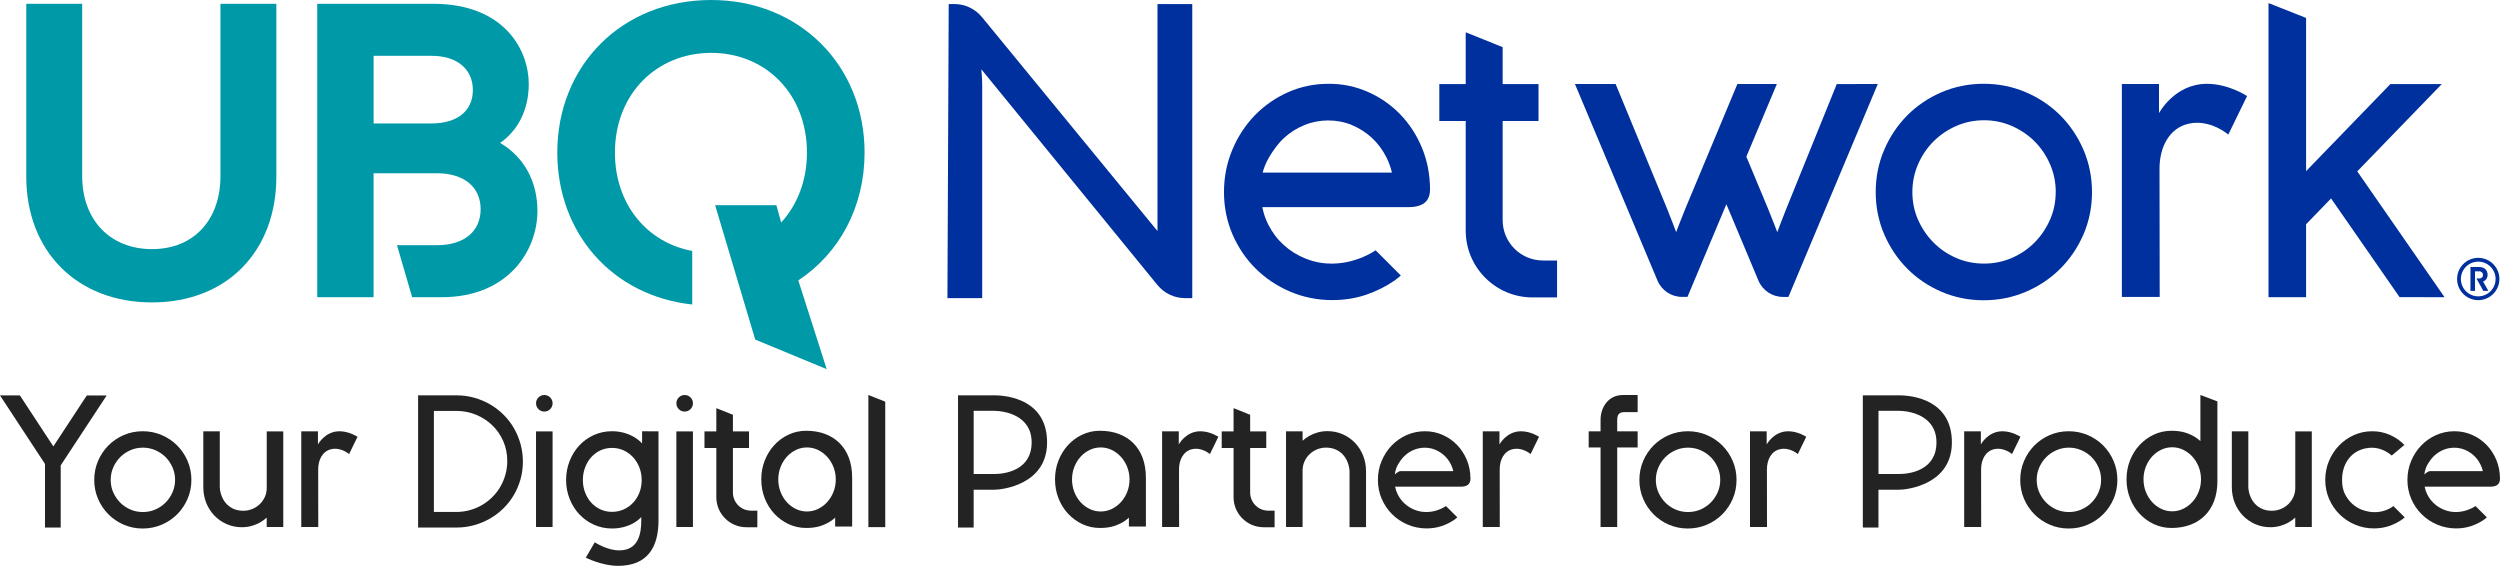
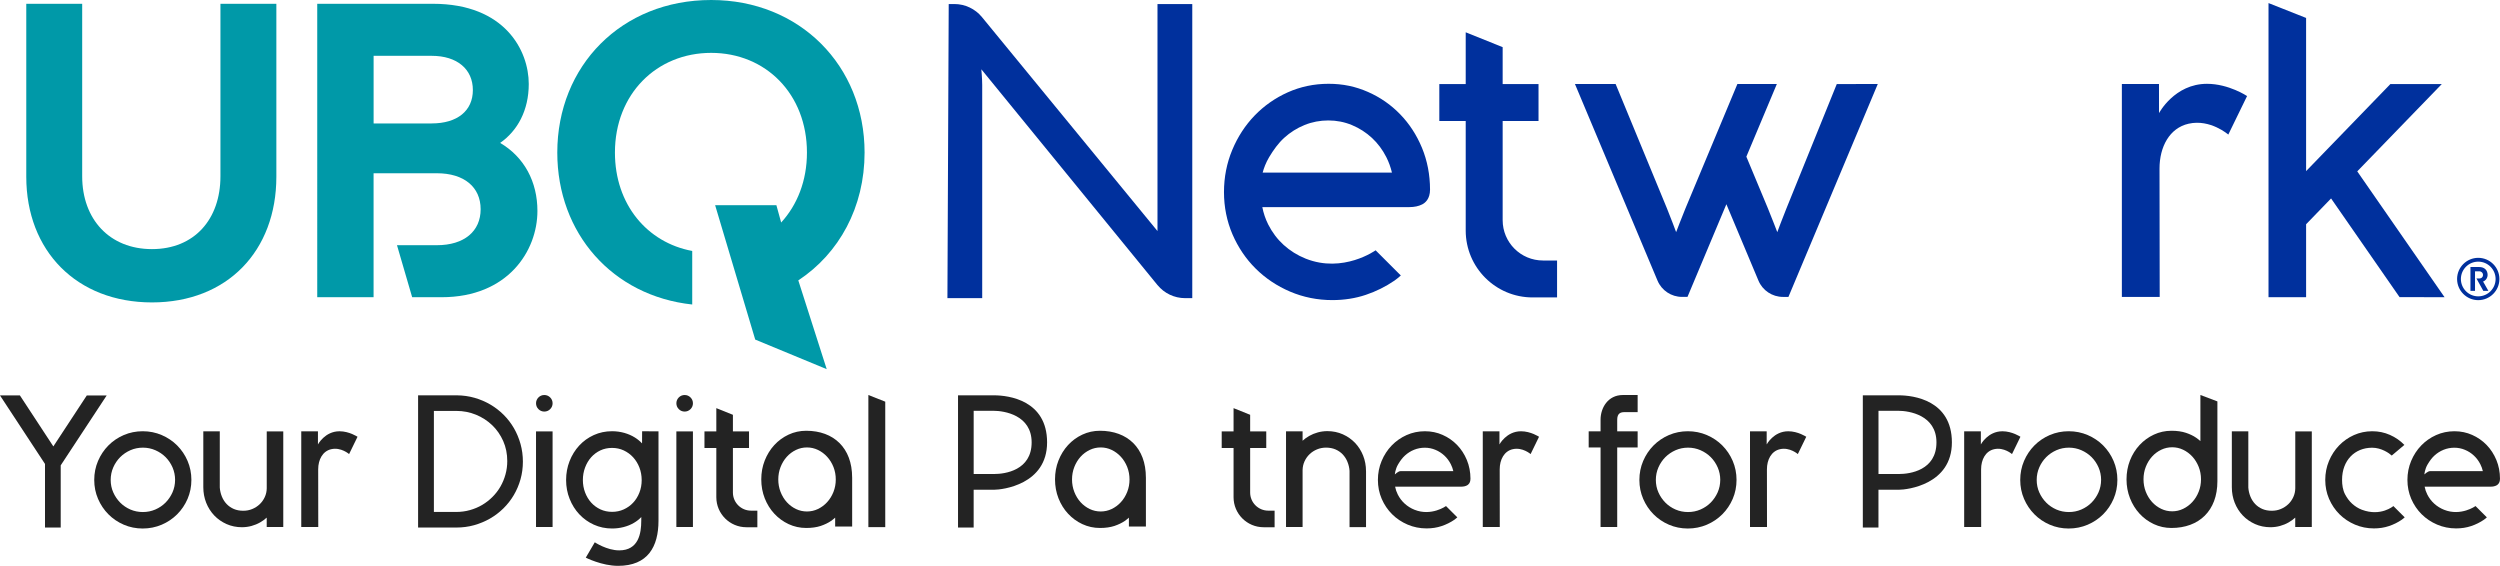
<svg xmlns="http://www.w3.org/2000/svg" id="Layer_2" data-name="Layer 2" viewBox="0 0 1642.24 371.7">
  <defs>
    <style>      .cls-1 {        fill: #232323;      }      .cls-2 {        fill: #0099a8;      }      .cls-3 {        fill: #00309d;      }    </style>
  </defs>
  <g id="Layer_2-2" data-name="Layer 2">
    <g>
      <g>
        <g>
          <path class="cls-3" d="M1622.82,175.41h5.8c3.53,0,5.48,2.22,5.48,5.2,0,1.8-1.16,3.72-2.98,4.32l3.47,6.12h-3.33l-4.48-8.11h1.73c1.66,0,2.59-1.04,2.59-2.33s-.99-2.38-2.47-2.38h-2.8v12.82h-3v-15.64h-.01Z" />
          <path class="cls-3" d="M1627.95,197.17c-7.66,0-13.9-6.24-13.9-13.9s6.24-13.9,13.9-13.9,13.9,6.24,13.9,13.9-6.24,13.9-13.9,13.9ZM1627.95,171.87c-6.29,0-11.4,5.11-11.4,11.4s5.12,11.4,11.4,11.4,11.4-5.12,11.4-11.4-5.11-11.4-11.4-11.4Z" />
        </g>
        <g>
          <g>
            <path class="cls-3" d="M760.35,187.27l-115.71-141.75s.57,6.07.57,10.32v140.01h-22.85l.85-193.2h3.72c7,0,13.65,3.15,18.09,8.55l115.33,140.58V2.65h22.85v193.2h-4.72c-7.03,0-13.68-3.16-18.12-8.59h-.01Z" />
-             <path class="cls-3" d="M939.39,124.51c0,6.25-3.25,8.8-5.19,9.77-2.3,1.17-5.13,1.77-8.41,1.77h-96.58c.77,4.01,2.08,7.84,3.88,11.42,2.6,5.15,6.02,9.68,10.16,13.44,4.16,3.77,9.01,6.81,14.44,8.98,24.61,9.83,45.95-5.47,45.95-5.47l16.56,16.55c-1.41,1.25-2.78,2.37-4.13,3.33-5.84,3.99-12.17,7.14-18.87,9.38-6.76,2.28-14.18,3.45-22,3.45-9.77,0-19.1-1.88-27.76-5.58-8.59-3.67-16.21-8.76-22.62-15.14-6.41-6.35-11.52-13.94-15.22-22.5-3.68-8.6-5.57-17.92-5.57-27.7s1.83-19.09,5.43-27.71c3.58-8.6,8.53-16.2,14.71-22.61,6.18-6.4,13.51-11.54,21.77-15.24,8.31-3.72,17.32-5.61,26.79-5.61s17.81,1.8,25.86,5.34c8.01,3.51,15.14,8.45,21.15,14.67,6.03,6.19,10.85,13.61,14.35,22.04,3.5,8.47,5.28,17.7,5.3,27.45v-.03ZM914.36,113.37c-.83-3.51-2.06-6.91-3.68-10.12-2.45-4.86-5.63-9.1-9.44-12.65-3.83-3.55-8.25-6.39-13.17-8.44-4.84-2.02-10.05-3.04-15.5-3.04s-10.71,1-15.61,3c-4.96,2.01-9.45,4.84-13.35,8.39-3.92,3.57-7.06,7.97-9.93,12.75-2.07,3.46-3.55,7.38-4.24,10.11.9.02,4.35,0,7.66,0h77.26Z" />
+             <path class="cls-3" d="M939.39,124.51c0,6.25-3.25,8.8-5.19,9.77-2.3,1.17-5.13,1.77-8.41,1.77h-96.58c.77,4.01,2.08,7.84,3.88,11.42,2.6,5.15,6.02,9.68,10.16,13.44,4.16,3.77,9.01,6.81,14.44,8.98,24.61,9.83,45.95-5.47,45.95-5.47l16.56,16.55c-1.41,1.25-2.78,2.37-4.13,3.33-5.84,3.99-12.17,7.14-18.87,9.38-6.76,2.28-14.18,3.45-22,3.45-9.77,0-19.1-1.88-27.76-5.58-8.59-3.67-16.21-8.76-22.62-15.14-6.41-6.35-11.52-13.94-15.22-22.5-3.68-8.6-5.57-17.92-5.57-27.7s1.83-19.09,5.43-27.71c3.58-8.6,8.53-16.2,14.71-22.61,6.18-6.4,13.51-11.54,21.77-15.24,8.31-3.72,17.32-5.61,26.79-5.61s17.81,1.8,25.86,5.34c8.01,3.51,15.14,8.45,21.15,14.67,6.03,6.19,10.85,13.61,14.35,22.04,3.5,8.47,5.28,17.7,5.3,27.45v-.03ZM914.36,113.37c-.83-3.51-2.06-6.91-3.68-10.12-2.45-4.86-5.63-9.1-9.44-12.65-3.83-3.55-8.25-6.39-13.17-8.44-4.84-2.02-10.05-3.04-15.5-3.04s-10.71,1-15.61,3c-4.96,2.01-9.45,4.84-13.35,8.39-3.92,3.57-7.06,7.97-9.93,12.75-2.07,3.46-3.55,7.38-4.24,10.11.9.02,4.35,0,7.66,0Z" />
            <path class="cls-3" d="M1022.83,171.11v24.27h-16.07c-24.27,0-43.94-19.66-43.94-43.94v-71.96h-17.34v-24.27h17.34V21.21l24.27,9.76v24.25h23.56v24.27h-23.56v65.14c0,14.63,11.86,26.49,26.49,26.49h9.25,0Z" />
            <path class="cls-3" d="M1233.51,55.18l-58.7,139.86h-3.58c-7.04,0-13.39-4.21-16.11-10.7l-21.07-50.19-25.55,60.88h-3.58c-7.04,0-13.39-4.21-16.11-10.7l-54.24-129.15h26.72l33.75,81.78c2.25,5.43,6,15.53,6,15.53,0,0,3.89-10.2,6.1-15.53l34.14-81.77h25.92l-20.03,47.73c7.32,17.55,14.2,34.05,14.2,34.05,2.25,5.43,6.12,15.53,6.12,15.53,0,0,3.77-10.19,5.98-15.52l33.1-81.76s26.94-.04,26.94-.04Z" />
-             <path class="cls-3" d="M1374.23,126.19c0,9.77-1.87,19.09-5.57,27.7-3.69,8.57-8.82,16.16-15.22,22.57-6.41,6.41-14.04,11.54-22.64,15.21-8.63,3.69-17.96,5.57-27.74,5.57s-19.11-1.87-27.7-5.58c-8.55-3.66-16.13-8.78-22.51-15.21-6.37-6.42-11.45-14.01-15.14-22.56-3.68-8.6-5.57-17.92-5.57-27.7s1.87-19.11,5.57-27.74c3.68-8.59,8.76-16.2,15.13-22.62,6.36-6.42,13.93-11.54,22.51-15.22,8.6-3.69,17.92-5.58,27.7-5.58s19.11,1.87,27.74,5.57c8.62,3.69,16.24,8.8,22.64,15.21,6.42,6.44,11.54,14.04,15.22,22.65,3.7,8.63,5.58,17.97,5.58,27.74h0ZM1350.42,126.19c0-6.43-1.26-12.58-3.74-18.27-2.49-5.74-5.91-10.79-10.16-15.05-4.21-4.21-9.26-7.63-15.04-10.16-5.68-2.47-11.8-3.72-18.15-3.72s-12.56,1.25-18.22,3.72c-5.72,2.51-10.77,5.94-14.98,10.16-4.26,4.26-7.67,9.31-10.17,15.05-2.47,5.67-3.73,11.82-3.73,18.27s1.25,12.55,3.72,18.14c2.5,5.67,5.94,10.72,10.18,15,4.23,4.27,9.26,7.69,14.94,10.15,5.65,2.45,11.78,3.67,18.23,3.67s12.48-1.24,18.17-3.67c5.73-2.47,10.78-5.88,15-10.14,4.25-4.29,7.67-9.34,10.18-15.01,2.47-5.61,3.73-11.71,3.75-18.14h.02Z" />
            <path class="cls-3" d="M1476.09,63.1l-12.33,25.31s-11.8-10.36-26.06-7.15c-12.64,2.85-19.12,15.28-19.12,29.45l.12,84.34h-24.86V55.2h24.39l.02,19.11s10.16-19.25,31.5-19.25c14.31,0,26.33,8.03,26.33,8.03h.01Z" />
            <path class="cls-3" d="M1605.83,195.24l-29.58-.07-44.98-64.82-16.4,16.95v47.94h-24.69V2.02l24.69,9.77v100.62l55.37-57.2h33.78l-55.55,57.36,57.35,82.66h.01Z" />
          </g>
          <g>
            <g>
              <path class="cls-2" d="M17.26,116.09V2.49h36.73v113.32c0,28.19,17.94,47.83,45.84,47.83s44.98-19.65,44.98-47.83V2.49h36.73v113.6c0,48.69-32.17,82.57-81.71,82.57S17.26,164.78,17.26,116.09Z" />
              <path class="cls-2" d="M208.4,2.49h76.02c47.26,0,62.92,30.75,62.92,52.67,0,17.37-7.4,30.75-18.79,38.72,15.94,9.39,24.48,25.62,24.48,44.7,0,26.19-19.36,56.66-62.92,56.66h-19.36l-9.97-34.17h26.19c17.94,0,28.76-9.11,28.76-23.63s-10.82-23.63-28.76-23.63h-41.57v81.43h-37.01V2.49h0ZM283.57,81.08c16.8,0,27.05-8.26,27.05-21.92s-10.25-22.49-27.05-22.49h-38.15v44.42h38.15Z" />
            </g>
            <path class="cls-2" d="M567.94,100.23C567.94,43,525.24.01,467.16,0c-58.94,0-101.08,43.27-101.08,100.21,0,53.12,36.3,94.19,88.64,99.82v-35.03l-.04-.16c-29.55-5.5-50.74-30.54-50.73-64.63,0-38.44,27.34-65.48,63.21-65.48s62.92,27.05,62.92,65.49c0,18.59-6.41,34.45-16.94,45.95l-3.13-11.37h-40.24l26.33,88.27,46.96,19.43-18.66-58.32c26.84-17.68,43.53-48.07,43.54-83.96h0Z" />
          </g>
        </g>
      </g>
      <g>
        <path class="cls-1" d="M39.88,305.69v40.86h-10.32v-41.79L0,259.76l13.06-.03,21.98,33.52,21.98-33.48h13.06l-30.2,45.92h0Z" />
        <path class="cls-1" d="M125.72,315.26c0,4.39-.84,8.57-2.5,12.44-1.66,3.85-3.96,7.26-6.84,10.14-2.88,2.88-6.31,5.19-10.17,6.84-3.88,1.65-8.07,2.5-12.46,2.5s-8.59-.84-12.44-2.51c-3.84-1.64-7.24-3.95-10.11-6.84-2.86-2.88-5.15-6.29-6.8-10.13-1.66-3.86-2.5-8.05-2.5-12.44s.84-8.58,2.5-12.47c1.65-3.85,3.94-7.27,6.8-10.16s6.26-5.19,10.11-6.85c3.86-1.65,8.05-2.5,12.44-2.5s8.58.84,12.46,2.5c3.87,1.66,7.3,3.96,10.17,6.84,2.88,2.89,5.19,6.31,6.84,10.17,1.66,3.88,2.5,8.07,2.5,12.47ZM115.02,315.26c0-2.89-.57-5.65-1.68-8.21-1.12-2.57-2.66-4.85-4.56-6.76-1.89-1.89-4.16-3.43-6.76-4.56-2.56-1.11-5.3-1.67-8.15-1.67s-5.64.56-8.18,1.67c-2.57,1.13-4.84,2.67-6.73,4.56-1.91,1.92-3.44,4.18-4.57,6.76-1.11,2.55-1.68,5.31-1.68,8.21s.56,5.64,1.67,8.15c1.12,2.55,2.67,4.81,4.57,6.74,1.9,1.92,4.16,3.45,6.71,4.56,2.54,1.09,5.29,1.65,8.19,1.65s5.6-.56,8.16-1.65c2.57-1.11,4.84-2.65,6.74-4.56,1.9-1.93,3.44-4.19,4.57-6.74,1.11-2.52,1.68-5.26,1.69-8.15h0Z" />
        <path class="cls-1" d="M186.08,283.36v62.83h-10.88v-6.17c-1.31,1.2-2.76,2.25-4.33,3.14-1.77,1.01-3.68,1.79-5.68,2.34-2.03.55-4.15.83-6.31.83-3.59,0-6.98-.7-10.08-2.08-3.08-1.38-5.79-3.26-8.05-5.63-2.26-2.38-4.05-5.19-5.31-8.36-1.25-3.17-1.89-6.6-1.89-10.2v-36.7h10.82v36.88c.14,2,.6,4.05,1.38,5.96.76,1.86,1.81,3.51,3.13,4.89,1.3,1.37,2.88,2.45,4.7,3.25,1.83.78,3.93,1.17,6.24,1.17,2.06,0,4.04-.38,5.87-1.14,1.85-.76,3.49-1.82,4.89-3.15,1.4-1.33,2.52-2.92,3.35-4.72.83-1.81,1.25-3.69,1.28-5.78v-37.35h10.87,0Z" />
        <path class="cls-1" d="M234.85,286.92l-5.53,11.36s-5.3-4.66-11.71-3.21c-5.68,1.27-8.59,6.86-8.59,13.23l.05,37.88h-11.17v-62.82h10.96v8.59s4.58-8.65,14.16-8.65c6.43,0,11.83,3.61,11.83,3.61h0Z" />
        <path class="cls-1" d="M274.62,259.69h25.57c4.02.04,7.9.59,11.57,1.64,3.66,1.05,7.13,2.53,10.34,4.41,3.2,1.87,6.15,4.16,8.77,6.77,2.62,2.62,4.88,5.58,6.74,8.78,1.85,3.22,3.3,6.7,4.32,10.37,1.03,3.7,1.55,7.61,1.55,11.59s-.52,7.88-1.55,11.56-2.51,7.15-4.39,10.36-4.19,6.16-6.85,8.78c-2.66,2.61-5.64,4.88-8.86,6.72-3.21,1.84-6.71,3.29-10.41,4.33-3.71,1.03-7.61,1.54-11.61,1.54h-25.17v-86.85h-.02ZM299.63,336.3c3.13,0,6.17-.4,9.05-1.21,2.88-.8,5.59-1.94,8.06-3.4s4.75-3.23,6.78-5.27c2.03-2.02,3.78-4.3,5.2-6.76,1.42-2.45,2.54-5.14,3.32-7.98.79-2.83,1.18-5.79,1.18-8.81,0-4.73-.89-9.14-2.66-13.14-1.78-4.01-4.21-7.51-7.24-10.42s-6.61-5.23-10.66-6.89c-4.03-1.65-8.37-2.49-12.88-2.49h-14.76v66.37h14.61Z" />
        <path class="cls-1" d="M352.11,346.19v-62.82h10.88v62.82h-10.88ZM353.71,268.76c-1.05-1.06-1.59-2.35-1.59-3.84s.56-2.81,1.59-3.85,2.37-1.59,3.85-1.59,2.8.55,3.85,1.59c1.04,1.05,1.59,2.37,1.59,3.85s-.54,2.77-1.59,3.84c-1.04,1.05-2.38,1.6-3.85,1.6s-2.81-.55-3.85-1.6Z" />
        <path class="cls-1" d="M432.56,283.36v58.68c0,17.09-7.01,29.66-26.55,29.66-10.65,0-21.21-5.38-21.21-5.38l5.91-10.09s7.97,5.31,16.03,5.31c12.74,0,14.5-11.12,14.5-19.48,0-.93.03-2.41.03-2.41-1.42,1.49-3.05,2.78-4.86,3.82-2.05,1.21-4.33,2.13-6.78,2.76-2.41.62-4.96.94-7.59.94-4.25,0-8.28-.85-11.96-2.52-3.66-1.66-6.88-3.97-9.57-6.85-2.67-2.86-4.81-6.26-6.33-10.11-1.54-3.84-2.31-8.01-2.31-12.38s.77-8.54,2.28-12.4,3.63-7.29,6.31-10.2,5.91-5.24,9.58-6.91c3.67-1.67,7.72-2.53,12.01-2.53,2.75,0,5.43.37,7.98,1.07,2.56.72,4.92,1.75,7.01,3.05,1.76,1.1,3.34,2.4,4.72,3.87l.05-7.96,10.76.05h-.01ZM421.52,315.38c0-2.9-.5-5.65-1.48-8.22-.98-2.56-2.37-4.83-4.11-6.74-1.73-1.89-3.81-3.43-6.18-4.54-2.35-1.1-4.94-1.65-7.69-1.65s-5.38.55-7.69,1.64c-2.33,1.11-4.36,2.62-6.03,4.5-1.69,1.89-3.03,4.16-3.99,6.72-.97,2.56-1.46,5.33-1.46,8.23s.49,5.64,1.46,8.19c.96,2.53,2.31,4.77,4.01,6.65,1.69,1.87,3.74,3.36,6.06,4.45,2.32,1.07,4.88,1.62,7.64,1.62s5.31-.53,7.67-1.6c2.37-1.08,4.45-2.55,6.17-4.41,1.74-1.84,3.12-4.07,4.12-6.62.99-2.53,1.5-5.3,1.5-8.21h0Z" />
        <path class="cls-1" d="M444.3,346.19v-62.82h10.88v62.82h-10.88ZM445.9,268.76c-1.05-1.06-1.59-2.35-1.59-3.84s.56-2.81,1.59-3.85,2.37-1.59,3.85-1.59,2.8.55,3.85,1.59c1.04,1.05,1.59,2.37,1.59,3.85s-.54,2.77-1.59,3.84c-1.04,1.05-2.38,1.6-3.85,1.6s-2.81-.55-3.85-1.6Z" />
        <path class="cls-1" d="M497.51,335.44v10.9h-7.22c-10.9,0-19.74-8.84-19.74-19.73v-32.33h-7.79v-10.91h7.79v-15.27l10.9,4.38v10.9h10.58v10.9h-10.58v29.27c0,6.57,5.33,11.89,11.9,11.89h4.16Z" />
        <path class="cls-1" d="M559.78,313.68v32.21h-11.17v-5.86c-.81.75-1.74,1.49-2.77,2.21-1.85,1.27-4.12,2.36-6.75,3.25-2.67.88-5.86,1.33-9.48,1.33-4.11,0-8.01-.86-11.6-2.54-3.56-1.66-6.71-3.97-9.37-6.84-2.66-2.86-4.77-6.26-6.29-10.11-1.51-3.85-2.27-8.03-2.27-12.44s.76-8.53,2.27-12.37,3.62-7.25,6.27-10.14c2.66-2.89,5.81-5.2,9.38-6.87,3.59-1.68,7.49-2.54,11.6-2.54,18.04,0,30.17,11.24,30.17,30.7h0ZM549.02,314.96c0-2.88-.51-5.64-1.52-8.2-1.02-2.56-2.42-4.83-4.17-6.72-1.73-1.89-3.77-3.41-6.06-4.5-2.24-1.07-4.66-1.62-7.18-1.62s-4.93.54-7.18,1.62c-2.29,1.09-4.32,2.6-6.04,4.49-1.72,1.9-3.11,4.17-4.11,6.73s-1.51,5.31-1.51,8.2.51,5.65,1.51,8.2c.99,2.56,2.38,4.83,4.11,6.73,1.71,1.88,3.75,3.4,6.03,4.49,2.25,1.07,4.66,1.61,7.18,1.61s4.94-.54,7.18-1.61c2.3-1.09,4.33-2.6,6.07-4.5,1.75-1.89,3.14-4.16,4.16-6.72,1.02-2.56,1.53-5.32,1.53-8.2h0Z" />
        <path class="cls-1" d="M581.52,263.86v82.41h-11.09v-86.79l11.09,4.38Z" />
        <path class="cls-1" d="M629.33,259.69h23.73c9.35,0,34.77,3.16,34.77,30.92s-29.5,31.1-34.77,31.1h-13.47v24.84h-10.27v-86.85h.01ZM677.68,290.61c0-17.98-18.07-20.76-25-20.76h-13.08v41.52h13.52c7.04,0,24.56-2.38,24.56-20.76h0Z" />
        <path class="cls-1" d="M752.74,313.68v32.21h-11.17v-5.86c-.81.75-1.74,1.49-2.77,2.21-1.85,1.27-4.12,2.36-6.75,3.25-2.67.88-5.86,1.33-9.48,1.33-4.11,0-8.01-.86-11.6-2.54-3.56-1.66-6.71-3.97-9.37-6.84-2.66-2.86-4.77-6.26-6.29-10.11-1.51-3.85-2.27-8.03-2.27-12.44s.76-8.53,2.27-12.37,3.62-7.25,6.27-10.14c2.66-2.89,5.81-5.2,9.38-6.87,3.59-1.68,7.49-2.54,11.6-2.54,18.04,0,30.17,11.24,30.17,30.7h0ZM741.98,314.96c0-2.88-.51-5.64-1.52-8.2-1.02-2.56-2.42-4.83-4.17-6.72-1.73-1.89-3.77-3.41-6.06-4.5-2.24-1.07-4.66-1.62-7.18-1.62s-4.93.54-7.18,1.62c-2.29,1.09-4.32,2.6-6.04,4.49-1.72,1.9-3.11,4.17-4.11,6.73s-1.51,5.31-1.51,8.2.51,5.65,1.51,8.2c.99,2.56,2.38,4.83,4.11,6.73,1.71,1.88,3.75,3.4,6.03,4.49,2.25,1.07,4.66,1.61,7.18,1.61s4.94-.54,7.18-1.61c2.3-1.09,4.33-2.6,6.07-4.5,1.75-1.89,3.14-4.16,4.16-6.72,1.02-2.56,1.53-5.32,1.53-8.2h0Z" />
-         <path class="cls-1" d="M800.33,286.92l-5.53,11.36s-5.3-4.66-11.71-3.21c-5.68,1.27-8.59,6.86-8.59,13.23l.05,37.88h-11.17v-62.82h10.96v8.59s4.58-8.65,14.16-8.65c6.43,0,11.83,3.61,11.83,3.61h0Z" />
        <path class="cls-1" d="M837.28,335.44v10.9h-7.22c-10.9,0-19.74-8.84-19.74-19.73v-32.33h-7.79v-10.91h7.79v-15.27l10.9,4.38v10.9h10.58v10.9h-10.58v29.27c0,6.57,5.33,11.89,11.9,11.89h4.16Z" />
        <path class="cls-1" d="M897.34,309.51v36.77h-10.83v-36.95c-.13-2.01-.6-4.06-1.38-5.96-.76-1.87-1.81-3.51-3.13-4.9-1.29-1.35-2.88-2.45-4.7-3.24s-3.92-1.19-6.24-1.19c-2.06,0-4.03.38-5.87,1.14-1.85.76-3.5,1.82-4.89,3.15-1.4,1.33-2.53,2.92-3.35,4.72-.82,1.81-1.24,3.69-1.28,5.78v37.35h-10.88v-62.83h10.88v6.18c1.31-1.21,2.76-2.26,4.33-3.15,1.78-1.01,3.68-1.79,5.68-2.33,2.03-.56,4.15-.84,6.31-.84,3.59,0,6.98.71,10.09,2.08,3.08,1.38,5.78,3.27,8.05,5.63,2.26,2.37,4.05,5.2,5.31,8.36,1.26,3.17,1.9,6.6,1.9,10.21v.02Z" />
        <path class="cls-1" d="M965.93,314.51c0,2.8-1.46,3.96-2.33,4.38-1.03.53-2.31.8-3.78.8h-43.38c.34,1.8.93,3.51,1.74,5.12,1.16,2.32,2.7,4.35,4.57,6.04,1.86,1.69,4.05,3.06,6.49,4.03,11.05,4.41,20.64-2.45,20.64-2.45l7.44,7.43c-.63.56-1.24,1.07-1.85,1.5-2.62,1.79-5.47,3.21-8.48,4.21-3.04,1.03-6.36,1.54-9.88,1.54-4.39,0-8.58-.85-12.47-2.51-3.86-1.65-7.28-3.94-10.16-6.8-2.87-2.85-5.17-6.25-6.84-10.11-1.66-3.86-2.5-8.04-2.5-12.44s.82-8.57,2.44-12.44c1.61-3.86,3.83-7.28,6.61-10.16,2.77-2.88,6.07-5.19,9.78-6.85,3.73-1.67,7.78-2.52,12.03-2.52s8.01.8,11.62,2.39c3.6,1.58,6.8,3.8,9.51,6.59,2.7,2.78,4.87,6.12,6.44,9.9,1.57,3.8,2.37,7.95,2.38,12.33l-.02.02ZM954.69,309.5c-.37-1.59-.92-3.11-1.65-4.55-1.1-2.18-2.53-4.1-4.24-5.68-1.72-1.6-3.7-2.88-5.91-3.79-2.18-.91-4.52-1.38-6.96-1.38s-4.81.46-7.02,1.35c-2.23.9-4.24,2.17-5.99,3.77-1.77,1.6-3.17,3.58-4.46,5.72-1.99,3.33-2.18,6.7-2.18,6.7,0,0,2.23-2.15,3.71-2.15h34.7Z" />
        <path class="cls-1" d="M1010.98,286.92l-5.53,11.36s-5.3-4.66-11.71-3.21c-5.68,1.27-8.59,6.86-8.59,13.23l.05,37.88h-11.17v-62.82h10.96v8.59s4.58-8.65,14.16-8.65c6.43,0,11.83,3.61,11.83,3.61h0Z" />
        <path class="cls-1" d="M1062.34,275.74v7.62h13.42v10.59h-13.42v52.23h-10.94v-52.23h-7.8v-10.59h7.8v-7.67c0-7.72,4.8-16.21,14.68-16.21h9.68v11.26s-4.43-.01-8.67-.01c-2.59,0-4.75.81-4.75,5.02h0Z" />
        <path class="cls-1" d="M1140.72,315.26c0,4.39-.84,8.57-2.5,12.44-1.66,3.85-3.96,7.26-6.84,10.14s-6.31,5.19-10.17,6.84c-3.88,1.65-8.07,2.5-12.46,2.5s-8.59-.84-12.44-2.51c-3.84-1.64-7.24-3.95-10.11-6.84-2.86-2.88-5.15-6.29-6.8-10.13-1.66-3.86-2.5-8.05-2.5-12.44s.84-8.58,2.5-12.47c1.65-3.85,3.94-7.27,6.8-10.16,2.86-2.89,6.26-5.19,10.11-6.85,3.86-1.65,8.05-2.5,12.44-2.5s8.58.84,12.46,2.5c3.87,1.66,7.3,3.96,10.17,6.84,2.88,2.89,5.19,6.31,6.84,10.17,1.66,3.88,2.5,8.07,2.5,12.47ZM1130.03,315.26c0-2.89-.57-5.65-1.68-8.21-1.12-2.57-2.66-4.85-4.56-6.76-1.89-1.89-4.16-3.43-6.76-4.56-2.56-1.11-5.3-1.67-8.15-1.67s-5.64.56-8.18,1.67c-2.57,1.13-4.84,2.67-6.73,4.56-1.91,1.92-3.44,4.18-4.57,6.76-1.11,2.55-1.68,5.31-1.68,8.21s.56,5.64,1.67,8.15c1.12,2.55,2.67,4.81,4.57,6.74,1.9,1.92,4.16,3.45,6.71,4.56,2.54,1.09,5.29,1.65,8.19,1.65s5.6-.56,8.16-1.65c2.57-1.11,4.84-2.65,6.74-4.56,1.9-1.93,3.44-4.19,4.57-6.74,1.11-2.52,1.68-5.26,1.69-8.15h.01Z" />
        <path class="cls-1" d="M1186.52,286.92l-5.53,11.36s-5.3-4.66-11.71-3.21c-5.68,1.27-8.59,6.86-8.59,13.23l.05,37.88h-11.17v-62.82h10.96v8.59s4.58-8.65,14.16-8.65c6.43,0,11.83,3.61,11.83,3.61h0Z" />
        <path class="cls-1" d="M1223.69,259.69h23.73c9.35,0,34.77,3.16,34.77,30.92s-29.5,31.1-34.77,31.1h-13.47v24.84h-10.27v-86.85h.01ZM1272.05,290.61c0-17.98-18.07-20.76-25-20.76h-13.08v41.52h13.52c7.04,0,24.56-2.38,24.56-20.76h0Z" />
        <path class="cls-1" d="M1327.21,286.92l-5.53,11.36s-5.3-4.66-11.71-3.21c-5.68,1.27-8.59,6.86-8.59,13.23l.05,37.88h-11.17v-62.82h10.96v8.59s4.58-8.65,14.16-8.65c6.43,0,11.83,3.61,11.83,3.61h0Z" />
        <path class="cls-1" d="M1390.9,315.26c0,4.39-.84,8.57-2.5,12.44-1.66,3.85-3.96,7.26-6.84,10.14s-6.31,5.19-10.17,6.84c-3.88,1.65-8.07,2.5-12.46,2.5s-8.59-.84-12.44-2.51c-3.84-1.64-7.25-3.95-10.11-6.84-2.86-2.88-5.15-6.29-6.8-10.13-1.66-3.86-2.5-8.05-2.5-12.44s.84-8.58,2.5-12.47c1.65-3.85,3.94-7.27,6.8-10.16,2.86-2.89,6.26-5.19,10.11-6.85,3.86-1.65,8.05-2.5,12.44-2.5s8.58.84,12.46,2.5c3.87,1.66,7.3,3.96,10.17,6.84,2.88,2.89,5.19,6.31,6.84,10.17,1.66,3.88,2.5,8.07,2.5,12.47ZM1380.21,315.26c0-2.89-.57-5.65-1.68-8.21-1.12-2.57-2.66-4.85-4.56-6.76-1.89-1.89-4.16-3.43-6.76-4.56-2.56-1.11-5.3-1.67-8.15-1.67s-5.64.56-8.18,1.67c-2.57,1.13-4.84,2.67-6.73,4.56-1.91,1.92-3.44,4.18-4.57,6.76-1.11,2.55-1.68,5.31-1.68,8.21s.56,5.64,1.67,8.15c1.12,2.55,2.67,4.81,4.57,6.74,1.9,1.92,4.16,3.45,6.71,4.56,2.54,1.09,5.29,1.65,8.19,1.65s5.6-.56,8.16-1.65c2.57-1.11,4.84-2.65,6.74-4.56,1.9-1.93,3.44-4.19,4.57-6.74,1.11-2.52,1.68-5.26,1.69-8.15h.01Z" />
        <path class="cls-1" d="M1456.6,263.71v52.42c0,19.45-12.13,30.69-30.17,30.69-4.11,0-8.02-.86-11.6-2.54-3.57-1.66-6.72-3.97-9.38-6.87-2.66-2.89-4.77-6.3-6.27-10.14-1.51-3.84-2.28-8-2.28-12.37s.76-8.59,2.27-12.44c1.51-3.84,3.63-7.25,6.29-10.11,2.66-2.87,5.81-5.17,9.37-6.83,3.6-1.69,7.5-2.55,11.6-2.55,3.62,0,6.81.46,9.48,1.34,2.63.88,4.9,1.97,6.75,3.25,1.03.71,1.96,1.45,2.77,2.21v-30.31l11.17,4.23v.02ZM1445.83,314.84c0-2.88-.51-5.63-1.53-8.19s-2.42-4.83-4.16-6.72-3.77-3.41-6.07-4.5c-2.24-1.08-4.66-1.62-7.18-1.62s-4.93.54-7.18,1.62c-2.29,1.09-4.32,2.59-6.03,4.49-1.72,1.9-3.11,4.16-4.11,6.72s-1.51,5.32-1.51,8.2.5,5.65,1.51,8.21c1,2.55,2.38,4.81,4.11,6.72,1.71,1.89,3.75,3.4,6.03,4.49,2.25,1.08,4.66,1.62,7.18,1.62s4.94-.54,7.18-1.62c2.29-1.09,4.33-2.6,6.06-4.5,1.75-1.89,3.15-4.16,4.17-6.72s1.53-5.32,1.53-8.2h0Z" />
        <path class="cls-1" d="M1518.61,283.36v62.83h-10.88v-6.17c-1.31,1.2-2.76,2.25-4.33,3.14-1.77,1.01-3.68,1.79-5.68,2.34-2.03.55-4.15.83-6.31.83-3.59,0-6.98-.7-10.08-2.08-3.08-1.38-5.79-3.26-8.05-5.63-2.26-2.38-4.05-5.19-5.31-8.36-1.25-3.17-1.89-6.6-1.89-10.2v-36.7h10.83v36.88c.13,2,.6,4.05,1.38,5.96.76,1.86,1.81,3.51,3.13,4.89,1.3,1.37,2.88,2.45,4.7,3.25,1.83.78,3.93,1.17,6.24,1.17,2.06,0,4.04-.38,5.87-1.14,1.85-.76,3.49-1.82,4.89-3.15,1.41-1.33,2.53-2.92,3.35-4.72.83-1.81,1.25-3.69,1.28-5.78v-37.35h10.87,0Z" />
        <path class="cls-1" d="M1579.63,339.87c-.63.56-1.24,1.06-1.85,1.49-2.62,1.8-5.47,3.21-8.48,4.21-3.04,1.03-6.36,1.54-9.88,1.54-4.39,0-8.58-.84-12.47-2.5-3.86-1.65-7.28-3.94-10.16-6.8-2.87-2.86-5.17-6.26-6.84-10.11-1.66-3.86-2.5-8.05-2.5-12.44s.82-8.57,2.44-12.44c1.61-3.86,3.84-7.28,6.61-10.16s6.07-5.19,9.78-6.86c3.73-1.66,7.78-2.52,12.03-2.52s8.01.81,11.62,2.4c3.6,1.58,6.8,3.79,9.5,6.58l-8.3,6.99c-1.71-1.59-6.81-5.15-12.87-5.15-11.45,0-19.76,8.34-19.76,21.09,0,3.28.48,6.75,2.01,9.61,1.22,2.29,2.7,4.35,4.57,6.04,1.86,1.69,4.02,3.11,6.49,4.03,12.44,4.63,20.64-2.45,20.64-2.45l7.44,7.44h-.02Z" />
        <path class="cls-1" d="M1642.22,314.51c0,2.8-1.46,3.96-2.33,4.38-1.03.53-2.31.8-3.78.8h-43.38c.34,1.8.93,3.51,1.74,5.12,1.16,2.32,2.7,4.35,4.57,6.04,1.86,1.69,4.05,3.06,6.49,4.03,11.05,4.41,20.64-2.45,20.64-2.45l7.44,7.43c-.63.56-1.24,1.07-1.85,1.5-2.62,1.79-5.47,3.21-8.48,4.21-3.04,1.03-6.36,1.54-9.88,1.54-4.39,0-8.58-.85-12.47-2.51-3.86-1.65-7.28-3.94-10.16-6.8-2.87-2.85-5.17-6.25-6.84-10.11-1.66-3.86-2.5-8.04-2.5-12.44s.82-8.57,2.44-12.44c1.61-3.86,3.83-7.28,6.61-10.16,2.77-2.88,6.07-5.19,9.78-6.85,3.73-1.67,7.78-2.52,12.03-2.52s8.01.8,11.62,2.39c3.6,1.58,6.8,3.8,9.51,6.59,2.7,2.78,4.87,6.12,6.44,9.9,1.57,3.8,2.37,7.95,2.38,12.33l-.02.02ZM1630.98,309.5c-.37-1.59-.92-3.11-1.65-4.55-1.1-2.18-2.53-4.1-4.24-5.68-1.72-1.6-3.7-2.88-5.91-3.79-2.18-.91-4.52-1.38-6.96-1.38s-4.81.46-7.02,1.35c-2.23.9-4.24,2.17-5.99,3.77-1.77,1.6-3.17,3.58-4.46,5.72-1.99,3.33-2.18,6.7-2.18,6.7,0,0,2.23-2.15,3.71-2.15h34.7Z" />
      </g>
    </g>
  </g>
</svg>